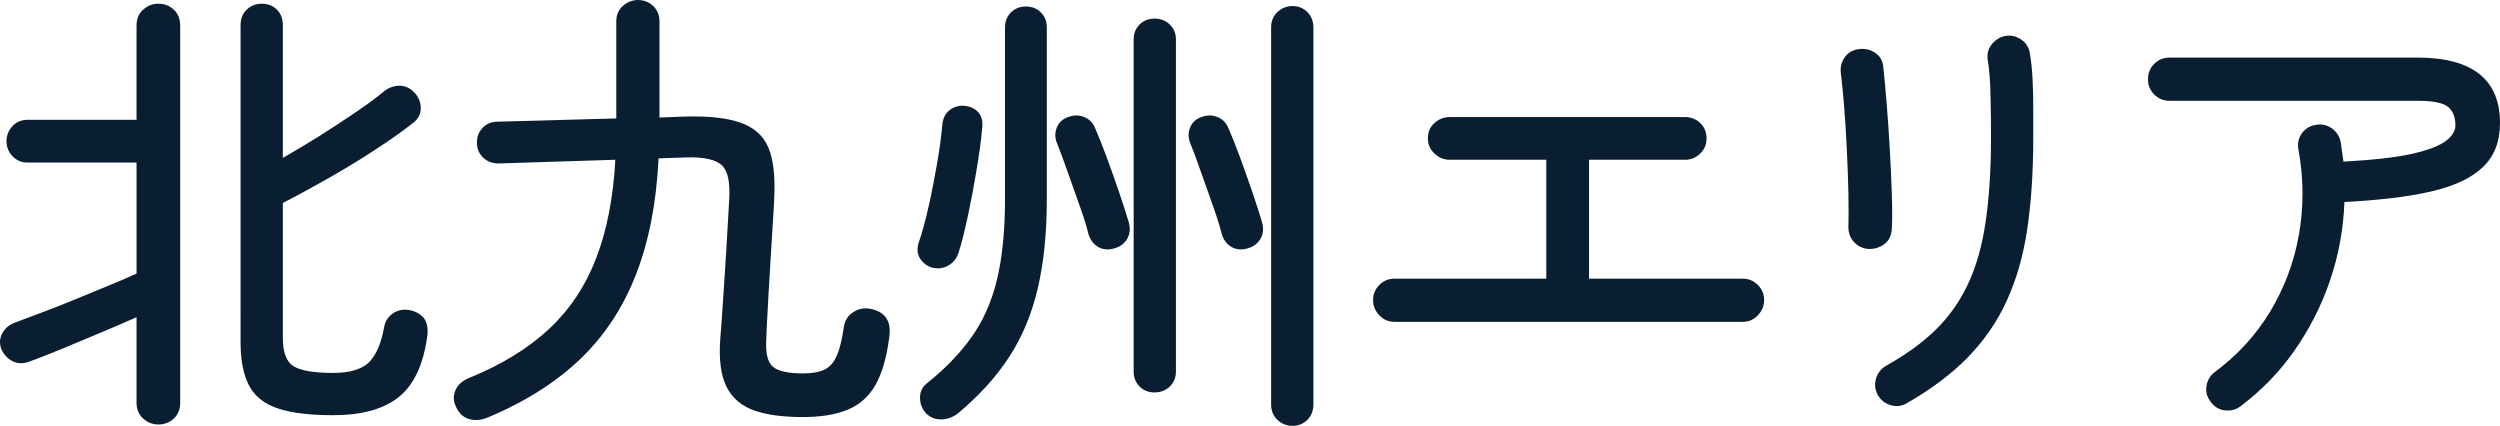
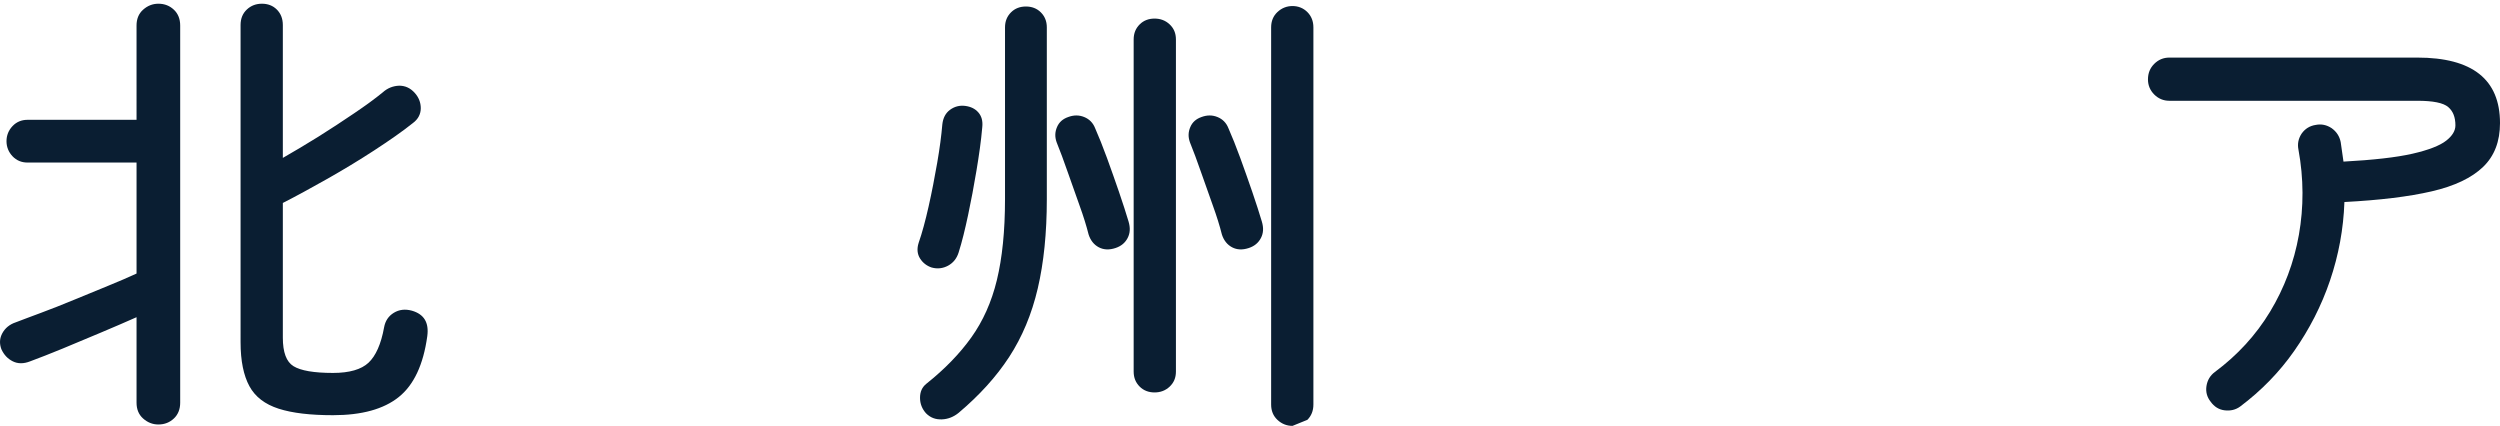
<svg xmlns="http://www.w3.org/2000/svg" id="_レイヤー_2" data-name="レイヤー 2" viewBox="0 0 107.66 18.34">
  <defs>
    <style>
      .cls-1 {
        fill: #0a1e32;
      }
    </style>
  </defs>
  <g id="_文字" data-name="文字">
    <g>
      <path class="cls-1" d="M6.82,18.28c-.25,0-.47-.09-.66-.26-.19-.17-.28-.4-.28-.68v-3.68c-.45.2-.96.42-1.53.66-.57.24-1.12.47-1.65.69-.53.22-1,.4-1.4.55-.28.11-.53.11-.75,0-.22-.11-.38-.28-.49-.52-.09-.24-.08-.47.04-.69.12-.22.31-.38.58-.47.28-.11.64-.24,1.09-.41.45-.17.92-.35,1.42-.56.5-.21.99-.41,1.46-.6.47-.19.88-.37,1.23-.53v-4.78H1.18c-.25,0-.47-.09-.64-.27-.17-.18-.26-.4-.26-.65s.09-.47.26-.65c.17-.18.39-.27.64-.27h4.7V1.1c0-.28.09-.51.28-.68.19-.17.41-.26.66-.26.27,0,.49.09.67.26.18.17.27.4.27.68v16.24c0,.28-.09.51-.27.68-.18.17-.4.26-.67.26ZM14.34,17.88c-.97,0-1.75-.09-2.34-.28s-1.01-.51-1.26-.97c-.25-.46-.38-1.09-.38-1.89V1.08c0-.28.09-.5.27-.67.18-.17.4-.25.65-.25s.47.08.64.25c.17.17.26.39.26.67v5.72c.49-.28,1.01-.59,1.54-.92.53-.33,1.04-.67,1.53-1,.49-.33.9-.63,1.23-.9.21-.19.45-.28.71-.29.26,0,.48.1.67.31.17.19.26.41.26.66s-.11.47-.34.64c-.45.36-1.01.75-1.67,1.18-.66.43-1.34.84-2.03,1.23-.69.39-1.33.74-1.9,1.03v5.8c0,.63.15,1.04.46,1.23.31.19.87.29,1.7.29.71,0,1.22-.15,1.53-.44.31-.29.54-.8.67-1.52.05-.28.19-.49.42-.63.23-.14.49-.17.78-.09.52.15.74.51.66,1.1-.17,1.23-.58,2.1-1.23,2.62-.65.52-1.59.78-2.83.78Z" />
-       <path class="cls-1" d="M21,17.98c-.29.12-.57.14-.82.06-.25-.08-.44-.27-.56-.56-.11-.24-.1-.48.01-.71.11-.23.32-.4.61-.51,1.37-.56,2.51-1.26,3.4-2.09.89-.83,1.57-1.85,2.03-3.04s.74-2.61.83-4.25l-5.04.16c-.25,0-.47-.08-.65-.25-.18-.17-.27-.38-.27-.63-.01-.25.07-.47.24-.65.17-.18.39-.27.64-.27l5.12-.14V.92c0-.27.09-.49.28-.66.19-.17.41-.26.66-.26s.47.09.65.26.27.39.27.66v4.14l1.1-.04c1.03-.03,1.83.06,2.41.27.58.21.98.57,1.19,1.09.21.52.29,1.25.24,2.18-.01.27-.03.62-.06,1.07s-.06.93-.09,1.45c-.03.52-.06,1.03-.09,1.52-.03.49-.05.92-.07,1.28-.02.36-.03.59-.03.7-.04.6.05,1,.27,1.2.22.2.66.3,1.31.3.39,0,.69-.05.92-.16.23-.11.4-.3.53-.59.13-.29.23-.7.31-1.25.04-.28.18-.5.42-.65.24-.15.51-.19.82-.11.56.15.8.53.72,1.16-.11.89-.31,1.59-.6,2.1s-.7.86-1.21,1.07c-.51.21-1.16.31-1.93.31-.83,0-1.52-.09-2.07-.28-.55-.19-.95-.53-1.2-1.02-.25-.49-.34-1.19-.27-2.1.01-.13.03-.39.06-.78.03-.39.06-.84.09-1.35.03-.51.07-1.03.1-1.54.03-.51.06-.98.08-1.39.02-.41.04-.71.05-.88.05-.75-.05-1.25-.31-1.5-.26-.25-.79-.37-1.59-.34l-1.14.04c-.09,1.89-.41,3.55-.96,4.97-.55,1.42-1.34,2.64-2.39,3.65-1.05,1.01-2.38,1.86-4.01,2.54Z" />
-       <path class="cls-1" d="M40.12,11.52c-.21-.07-.38-.2-.5-.39s-.14-.42-.06-.67c.15-.43.29-.95.43-1.57.14-.62.26-1.25.37-1.88s.18-1.18.22-1.65c.03-.28.14-.49.33-.63.19-.14.41-.2.65-.17.24.03.43.12.57.28.14.16.2.37.17.64-.05.59-.14,1.21-.25,1.87s-.23,1.3-.36,1.91c-.13.61-.26,1.15-.41,1.62-.08.25-.23.44-.45.56-.22.12-.46.15-.71.08ZM39.88,17.8c-.17-.19-.26-.41-.26-.67s.09-.46.28-.61c.79-.63,1.43-1.29,1.93-1.99.5-.7.87-1.52,1.1-2.47.23-.95.35-2.11.35-3.48V1.18c0-.27.09-.48.26-.65s.39-.25.64-.25.47.08.64.25.26.38.26.65v7.4c0,1.45-.13,2.73-.39,3.84-.26,1.11-.67,2.09-1.23,2.95s-1.29,1.66-2.18,2.41c-.21.17-.45.27-.72.28-.27.01-.49-.07-.68-.26ZM48.04,10.68c-.27.09-.51.08-.72-.03-.21-.11-.36-.3-.44-.55-.09-.36-.22-.78-.39-1.25-.17-.47-.34-.95-.51-1.44s-.33-.92-.48-1.29c-.08-.23-.07-.44.02-.65.09-.21.25-.35.48-.43.24-.09.47-.09.69,0,.22.09.38.25.47.48.16.36.33.79.51,1.28.18.49.35.98.52,1.47.17.49.3.91.41,1.27.08.27.07.5-.04.71-.11.21-.28.35-.52.43ZM49.72,16.9c-.25,0-.47-.08-.64-.25-.17-.17-.26-.38-.26-.65V1.7c0-.27.09-.48.26-.65.17-.17.39-.25.64-.25s.47.08.65.25c.18.17.27.38.27.65v14.3c0,.27-.09.48-.27.65-.18.17-.4.25-.65.25ZM53.78,10.68c-.27.09-.51.08-.72-.03-.21-.11-.36-.3-.44-.55-.09-.36-.22-.78-.39-1.25-.17-.47-.34-.95-.51-1.44-.17-.49-.33-.92-.48-1.29-.08-.23-.07-.44.02-.65.09-.21.25-.35.48-.43.24-.09.47-.09.69,0,.22.09.38.25.47.48.16.36.33.79.51,1.28.18.49.35.98.52,1.47.17.49.3.91.41,1.27.08.27.07.5-.04.71-.11.21-.28.35-.52.43ZM55.66,18.34c-.25,0-.47-.09-.65-.26-.18-.17-.27-.39-.27-.66V1.18c0-.27.09-.49.27-.66.18-.17.4-.26.65-.26s.47.09.64.26c.17.17.26.39.26.66v16.24c0,.27-.09.49-.26.66s-.39.26-.64.26Z" />
-       <path class="cls-1" d="M60.05,13.86c-.25,0-.47-.09-.65-.28-.18-.19-.27-.41-.27-.66s.09-.47.27-.65c.18-.18.4-.27.65-.27h6.54v-5.12h-4.16c-.25,0-.47-.09-.66-.27-.19-.18-.28-.4-.28-.65,0-.27.09-.49.28-.66.19-.17.41-.26.66-.26h10.14c.25,0,.47.09.65.26.18.17.27.39.27.66s-.09.47-.27.65c-.18.18-.4.27-.65.27h-4.14v5.12h6.62c.25,0,.47.09.65.27.18.18.27.4.27.65s-.09.47-.27.66c-.18.19-.4.28-.65.28h-15Z" />
-       <path class="cls-1" d="M80.44,10.72c-.25-.03-.46-.13-.62-.32-.16-.19-.23-.41-.22-.66.01-.35.01-.82,0-1.42-.01-.6-.04-1.24-.07-1.91s-.07-1.3-.12-1.89c-.05-.59-.09-1.03-.13-1.32-.04-.25,0-.49.14-.7.13-.21.33-.34.6-.38.25-.04.49,0,.71.14s.34.33.37.6c.04.37.09.88.14,1.51s.1,1.3.14,2.01c.04.71.07,1.37.09,1.99.02.62.02,1.11,0,1.47-.01.29-.12.52-.32.67-.2.15-.43.22-.7.21ZM82.12,17.36c-.21.13-.44.16-.69.09-.25-.07-.44-.22-.57-.45-.12-.23-.14-.46-.07-.7.07-.24.22-.43.45-.56.84-.47,1.55-.98,2.13-1.55.58-.57,1.04-1.23,1.39-1.98.35-.75.6-1.64.75-2.66.15-1.02.23-2.22.23-3.59,0-.59,0-1.19-.02-1.81-.01-.62-.05-1.14-.12-1.57-.04-.25.02-.48.18-.68.16-.2.37-.32.62-.36.25-.03.48.04.68.19.2.15.31.36.34.61.05.29.09.65.11,1.06.02.41.03.83.03,1.24v1.32c0,1.47-.09,2.77-.26,3.92-.17,1.15-.47,2.17-.88,3.07-.41.9-.97,1.71-1.67,2.43-.7.72-1.58,1.38-2.63,1.98Z" />
+       <path class="cls-1" d="M40.12,11.52c-.21-.07-.38-.2-.5-.39s-.14-.42-.06-.67c.15-.43.29-.95.43-1.57.14-.62.26-1.25.37-1.88s.18-1.18.22-1.65c.03-.28.14-.49.33-.63.19-.14.41-.2.65-.17.24.03.43.12.57.28.14.16.2.37.17.64-.05.59-.14,1.21-.25,1.87s-.23,1.3-.36,1.91c-.13.61-.26,1.15-.41,1.62-.08.25-.23.44-.45.56-.22.12-.46.15-.71.08ZM39.88,17.8c-.17-.19-.26-.41-.26-.67s.09-.46.28-.61c.79-.63,1.43-1.29,1.93-1.99.5-.7.87-1.52,1.1-2.47.23-.95.35-2.11.35-3.48V1.18c0-.27.09-.48.26-.65s.39-.25.64-.25.47.08.64.25.26.38.26.65v7.4c0,1.45-.13,2.73-.39,3.84-.26,1.11-.67,2.09-1.23,2.95s-1.29,1.66-2.18,2.41c-.21.17-.45.27-.72.28-.27.01-.49-.07-.68-.26ZM48.04,10.68c-.27.09-.51.08-.72-.03-.21-.11-.36-.3-.44-.55-.09-.36-.22-.78-.39-1.25-.17-.47-.34-.95-.51-1.44s-.33-.92-.48-1.29c-.08-.23-.07-.44.02-.65.09-.21.25-.35.48-.43.24-.09.47-.09.69,0,.22.09.38.25.47.48.16.36.33.79.51,1.28.18.49.35.98.52,1.47.17.49.3.91.41,1.27.08.27.07.5-.04.71-.11.21-.28.35-.52.43ZM49.72,16.9c-.25,0-.47-.08-.64-.25-.17-.17-.26-.38-.26-.65V1.7c0-.27.09-.48.26-.65.17-.17.39-.25.64-.25s.47.08.65.25c.18.17.27.38.27.65v14.3c0,.27-.09.48-.27.65-.18.17-.4.25-.65.25ZM53.78,10.68c-.27.09-.51.08-.72-.03-.21-.11-.36-.3-.44-.55-.09-.36-.22-.78-.39-1.25-.17-.47-.34-.95-.51-1.44-.17-.49-.33-.92-.48-1.29-.08-.23-.07-.44.02-.65.09-.21.25-.35.48-.43.24-.09.47-.09.69,0,.22.09.38.25.47.48.16.36.33.79.51,1.28.18.49.35.98.52,1.47.17.49.3.91.41,1.27.08.27.07.5-.04.71-.11.21-.28.35-.52.43ZM55.66,18.34c-.25,0-.47-.09-.65-.26-.18-.17-.27-.39-.27-.66V1.18c0-.27.09-.49.27-.66.18-.17.4-.26.65-.26s.47.09.64.26c.17.17.26.39.26.66v16.24c0,.27-.09.49-.26.66Z" />
      <path class="cls-1" d="M96.48,17.5c-.2.15-.43.2-.68.17-.25-.03-.45-.16-.6-.37-.16-.2-.22-.43-.18-.68.04-.25.16-.45.36-.6.97-.72,1.77-1.59,2.38-2.6.61-1.01,1.03-2.12,1.24-3.31.21-1.19.21-2.42-.02-3.67-.05-.25,0-.48.14-.69.15-.21.35-.33.6-.37.25-.05.48,0,.69.14.21.15.34.35.39.6l.12.84c1.28-.07,2.27-.18,2.97-.34.7-.16,1.18-.35,1.45-.56.27-.21.4-.43.4-.66,0-.35-.1-.61-.31-.79-.21-.18-.65-.27-1.33-.27h-10.68c-.25,0-.47-.09-.65-.27-.18-.18-.27-.4-.27-.65,0-.27.09-.49.27-.67.18-.18.4-.27.65-.27h10.68c2.37,0,3.56.94,3.56,2.82,0,.79-.24,1.42-.73,1.89-.49.47-1.22.82-2.21,1.05-.99.23-2.24.38-3.76.46-.04,1.16-.25,2.29-.62,3.38-.37,1.09-.89,2.1-1.54,3.03-.65.93-1.43,1.72-2.32,2.39Z" />
    </g>
  </g>
</svg>